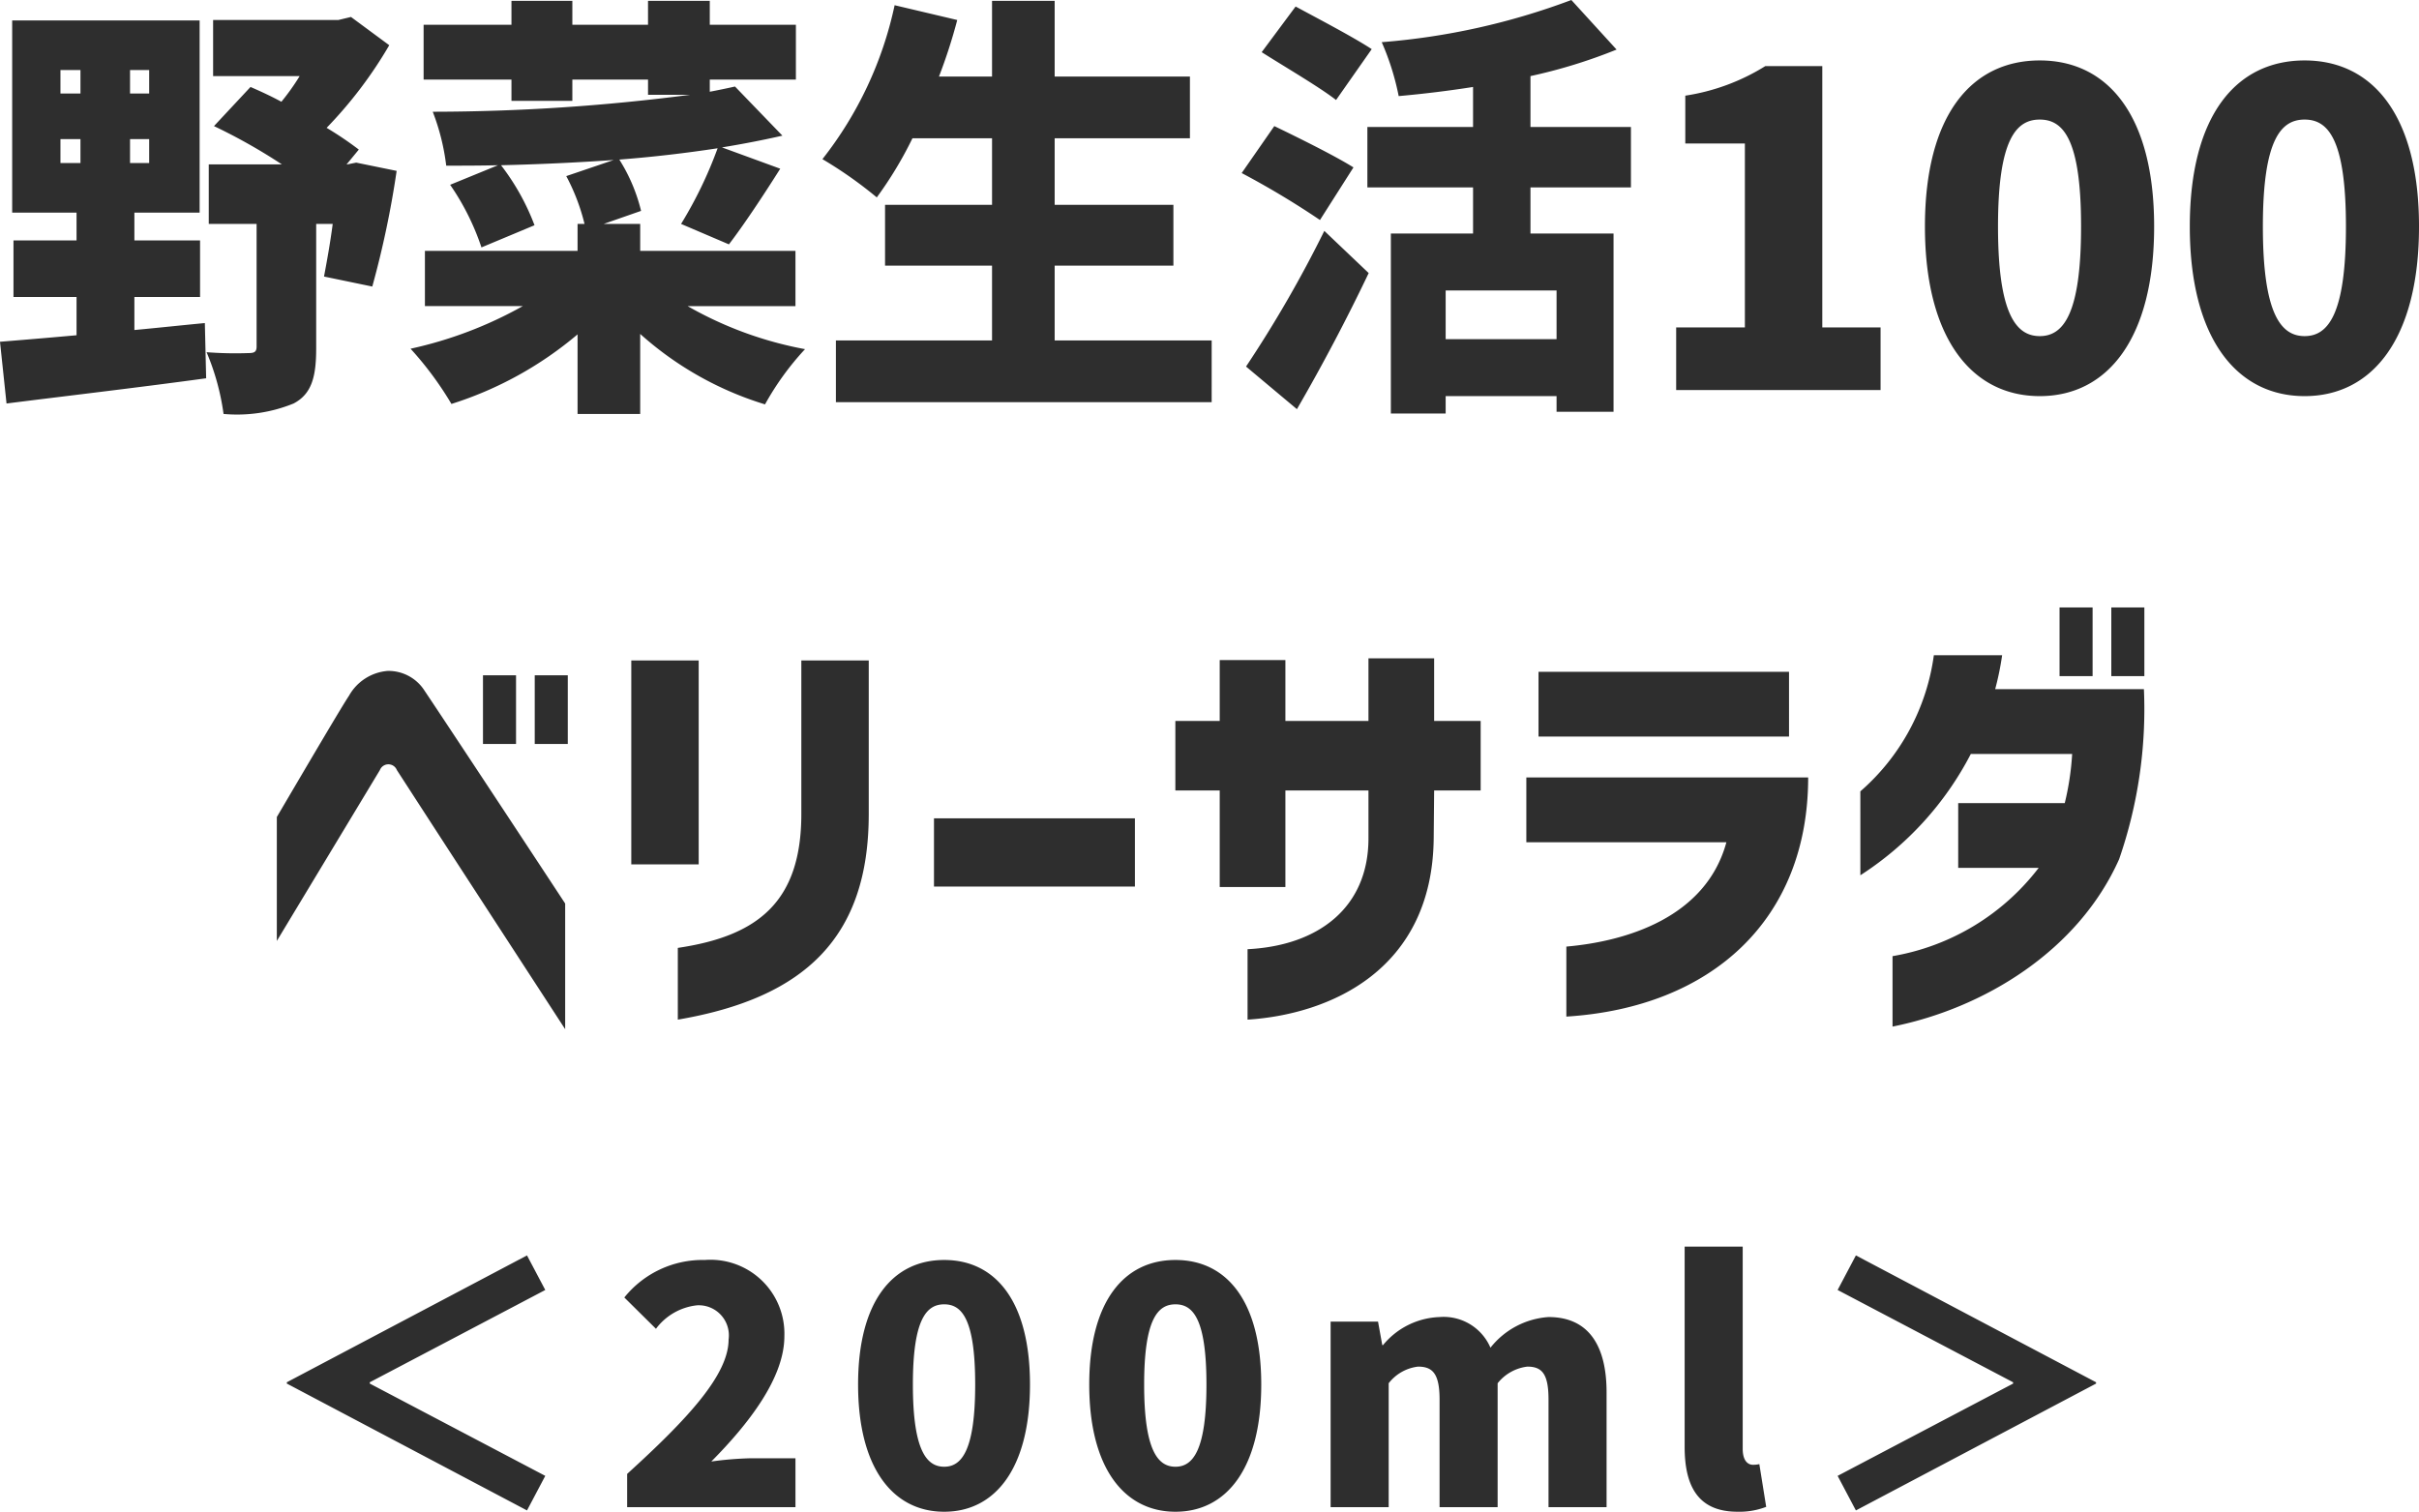
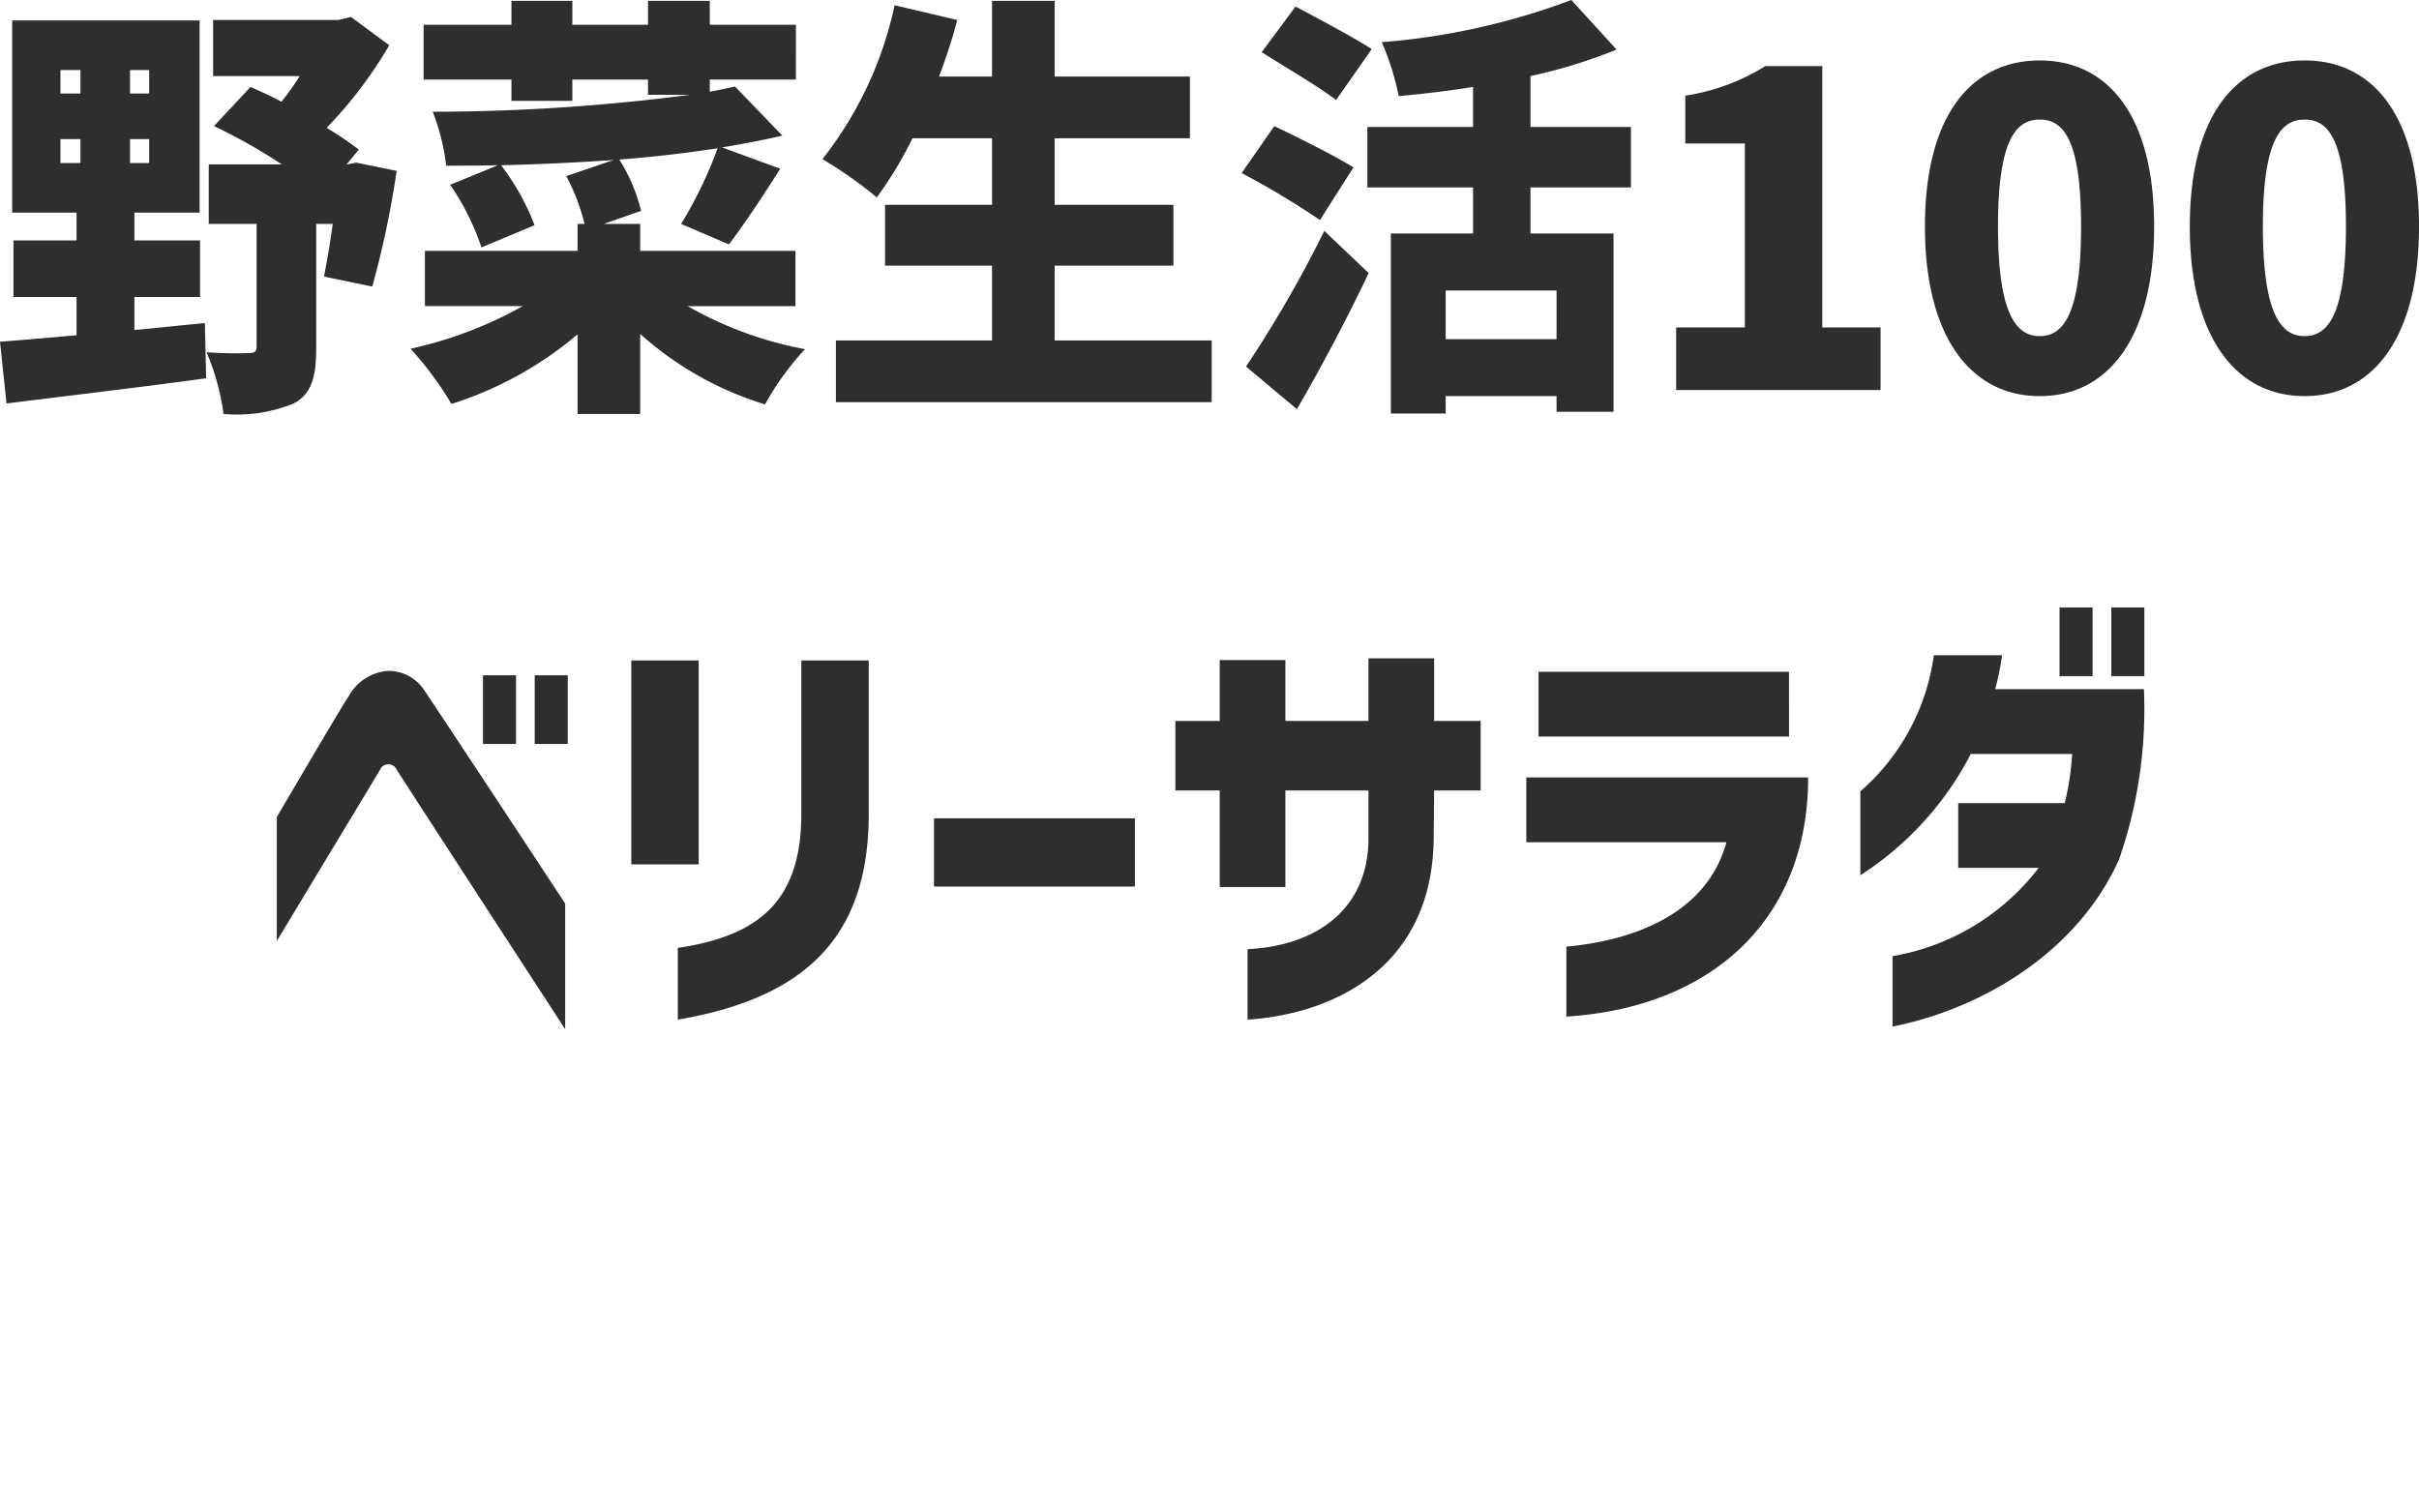
<svg xmlns="http://www.w3.org/2000/svg" width="111.24" height="69.534" viewBox="0 0 111.24 69.534">
  <g data-name="グループ 213" fill="#2e2e2e">
-     <path data-name="パス 774" d="M17.005 63.64v-.06l8.07-4.245-.84-1.59L13.19 63.58v.06l11.045 5.835.84-1.59zm11.835 4.155v1.53h7.74v-2.25h-2.04a15.818 15.818 0 0 0-1.83.15c1.71-1.725 3.36-3.84 3.36-5.76a3.4 3.4 0 0 0-3.66-3.51 4.623 4.623 0 0 0-3.7 1.725l1.455 1.44a2.716 2.716 0 0 1 1.89-1.08 1.385 1.385 0 0 1 1.45 1.575c0 1.62-1.875 3.645-4.665 6.18zm14.58 1.74c2.355 0 3.945-2.01 3.945-5.85s-1.59-5.73-3.945-5.73-3.96 1.89-3.96 5.73 1.605 5.85 3.96 5.85zm-1.44-5.85c0-3.045.645-3.69 1.44-3.69s1.425.645 1.425 3.69-.63 3.78-1.425 3.78-1.44-.72-1.44-3.78zm12.075 5.85c2.355 0 3.945-2.01 3.945-5.85s-1.59-5.73-3.945-5.73-3.965 1.89-3.965 5.73 1.61 5.85 3.965 5.85zm-1.44-5.85c0-3.045.645-3.69 1.44-3.69s1.425.645 1.425 3.69-.63 3.78-1.425 3.78-1.44-.72-1.44-3.78zm8.575-2.895v8.535h2.67v-5.7a2.005 2.005 0 0 1 1.35-.765c.675 0 .99.33.99 1.515v4.95h2.67v-5.7a2.062 2.062 0 0 1 1.365-.765c.675 0 .975.33.975 1.515v4.95h2.67v-5.28c0-2.13-.81-3.465-2.67-3.465a3.725 3.725 0 0 0-2.67 1.41 2.341 2.341 0 0 0-2.34-1.41 3.52 3.52 0 0 0-2.6 1.29h-.035l-.195-1.08zm18.71 8.745a3.432 3.432 0 0 0 1.32-.225l-.315-1.965a1.243 1.243 0 0 1-.3.03c-.21 0-.465-.165-.465-.735v-9.3h-2.67v9.21c0 1.785.6 2.985 2.43 2.985zm5.445-.06L96.39 63.64v-.06l-11.045-5.835-.84 1.59 8.07 4.245v.06l-8.07 4.245z" />
    <path data-name="パス 775" d="M2.78 7.5V6.4h.92v1.1zM0 15.72l.3 2.84c2.52-.32 5.96-.72 9.18-1.16l-.06-2.54c-1.06.1-2.16.22-3.24.32v-1.52H9.2v-2.6H6.18V9.78h3V.94H.56v8.84h2.96v1.28H.62v2.6h2.9v1.76c-1.32.12-2.54.22-3.52.3zM2.78 4.3V3.22h.92V4.3zm3.2 3.2V6.4h.88v1.1zm0-3.2V3.22h.88V4.3zM9.5 16.2a11.113 11.113 0 0 1 .78 2.84 6.881 6.881 0 0 0 3.22-.48c.84-.44 1.04-1.24 1.04-2.54V10.3h.76c-.12.92-.28 1.78-.4 2.42l2.22.46a43.722 43.722 0 0 0 1.12-5.32l-1.86-.38-.4.08h-.04l.56-.68a15.656 15.656 0 0 0-1.48-1 19.627 19.627 0 0 0 2.88-3.8L16.14.78l-.58.14H9.8V3.5h3.98a10.39 10.39 0 0 1-.84 1.18c-.48-.26-.96-.48-1.42-.68L9.84 5.8a26.038 26.038 0 0 1 3.12 1.76H9.6v2.74h2.2v5.64c0 .24-.1.3-.36.3a17.143 17.143 0 0 1-1.94-.04zm22.12-2.12h4.96v-2.54h-7.14V10.3h-1.68l1.72-.6a7.883 7.883 0 0 0-1-2.36c1.56-.12 3.08-.3 4.52-.52a19.267 19.267 0 0 1-1.68 3.48l2.2.94c.66-.86 1.54-2.18 2.36-3.48l-2.68-.98c.98-.16 1.9-.34 2.78-.54L33.8 3.98c-.36.08-.74.16-1.16.24v-.56h3.96V1.14h-3.96V.04H29.8v1.1h-3.48V.04h-2.8v1.1h-4.04v2.52h4.04v.98h2.8v-.98h3.48v.7h1.94a92.11 92.11 0 0 1-11.84.78 10.245 10.245 0 0 1 .62 2.48c.78 0 1.58 0 2.38-.02l-2.2.9a11.371 11.371 0 0 1 1.44 2.88l2.44-1.02a10.69 10.69 0 0 0-1.54-2.76c1.7-.04 3.46-.12 5.18-.24l-2.18.74a9.346 9.346 0 0 1 .84 2.2h-.32v1.24h-7.02v2.54h4.5a18.68 18.68 0 0 1-5.16 1.96 15.446 15.446 0 0 1 1.88 2.54 16.789 16.789 0 0 0 5.8-3.2v3.66h2.88v-3.68a15.267 15.267 0 0 0 5.74 3.24 12.865 12.865 0 0 1 1.84-2.54 17.157 17.157 0 0 1-5.4-1.98zm24.1 1.58H48.5v-3.44h5.46v-2.8H48.5V6.36h6.22V3.52H48.5V.04h-2.88v3.48h-2.44a24.583 24.583 0 0 0 .84-2.6L41.14.24a17.259 17.259 0 0 1-3.32 7.08 19.218 19.218 0 0 1 2.5 1.76 17.757 17.757 0 0 0 1.64-2.72h3.66v3.06H40.7v2.8h4.92v3.44h-7.18v2.84h17.28zM61.44 4.6l1.64-2.34c-.82-.54-2.5-1.42-3.5-1.96l-1.56 2.1c1.04.66 2.68 1.62 3.42 2.2zM57.1 7.96a38.823 38.823 0 0 1 3.6 2.16l1.54-2.42c-.86-.54-2.6-1.4-3.64-1.9zm.2 8.9l2.34 1.96c1.16-2 2.3-4.16 3.3-6.26l-2.04-1.94a55.731 55.731 0 0 1-3.6 6.24zm5.58-8.24h4.86v2.12h-3.78v8.28h2.52v-.8h5.1v.72h2.62v-8.2h-3.82V8.62H75V5.84h-4.62V3.5a24.2 24.2 0 0 0 3.96-1.22L72.26 0a31.818 31.818 0 0 1-8.72 1.94 11.911 11.911 0 0 1 .78 2.48c1.12-.1 2.28-.24 3.42-.42v1.84h-4.86zm3.6 6.98v-2.24h5.1v2.24zm10.6-.54v2.88h9.4v-2.88H83.8V3.04h-2.62A9.692 9.692 0 0 1 77.5 4.4v2.2h2.74v8.46zm16.72 3.16c3.14 0 5.26-2.68 5.26-7.8 0-5.1-2.12-7.64-5.26-7.64s-5.28 2.52-5.28 7.64 2.14 7.8 5.28 7.8zm-1.92-7.8c0-4.06.86-4.92 1.92-4.92s1.9.86 1.9 4.92c0 4.08-.84 5.04-1.9 5.04s-1.92-.96-1.92-5.04zm14.1 7.8c3.14 0 5.26-2.68 5.26-7.8 0-5.1-2.12-7.64-5.26-7.64s-5.28 2.52-5.28 7.64 2.14 7.8 5.28 7.8zm-1.92-7.8c0-4.06.86-4.92 1.92-4.92s1.9.86 1.9 4.92c0 4.08-.84 5.04-1.9 5.04s-1.92-.96-1.92-5.04zm-81.85 23.8h1.52v-3.16h-1.52zm-9.48 9.06l4.74-7.86a.42.42 0 0 1 .78 0c2.86 4.42 4.36 6.72 7.74 11.92v-5.78c-2.76-4.2-5.76-8.74-6.46-9.78a1.965 1.965 0 0 0-1.7-.92A2.243 2.243 0 0 0 16.05 32c-.32.48-1.64 2.72-3.32 5.58zm11.86-9.06h1.52v-3.16h-1.52zm6.58 9.38v3.3c5.86-1 8.78-3.8 8.78-9.46v-7.06h-3.1v7.06c0 4.06-2.02 5.62-5.68 6.16zm-2.14-3.84h3.1v-9.38h-3.1zm13.92 1.02h9.24v-3.14h-9.24zm14.42 2.88v3.24c3.76-.24 8.5-2.26 8.56-8.34l.02-2.2h2.14v-3.2h-2.14v-2.88h-3.02v2.88h-3.82v-2.8h-3.02v2.8h-2.04v3.2h2.04v4.44h3.02v-4.44h3.82v2.2c0 3.2-2.32 4.94-5.56 5.1zm14.66-.12v3.22c6.7-.42 11.12-4.48 11.12-11H70.19v2.98h9.2c-.94 3.46-4.6 4.56-7.36 4.8zm-1.28-9.66h11.52V30.9H70.75zm23.96-2.78h1.52v-3.16h-1.52zm-9.16 9.16a14.632 14.632 0 0 0 5.08-5.58h4.66a12.6 12.6 0 0 1-.34 2.26h-4.9v2.98h3.7a10.738 10.738 0 0 1-6.72 4.06v3.24c4.2-.84 8.54-3.48 10.42-7.7a21.106 21.106 0 0 0 1.14-7.82h-6.84a13.473 13.473 0 0 0 .32-1.56h-3.14a10.1 10.1 0 0 1-3.38 6.26zm11.54-9.16h1.52v-3.16h-1.52z" />
  </g>
</svg>